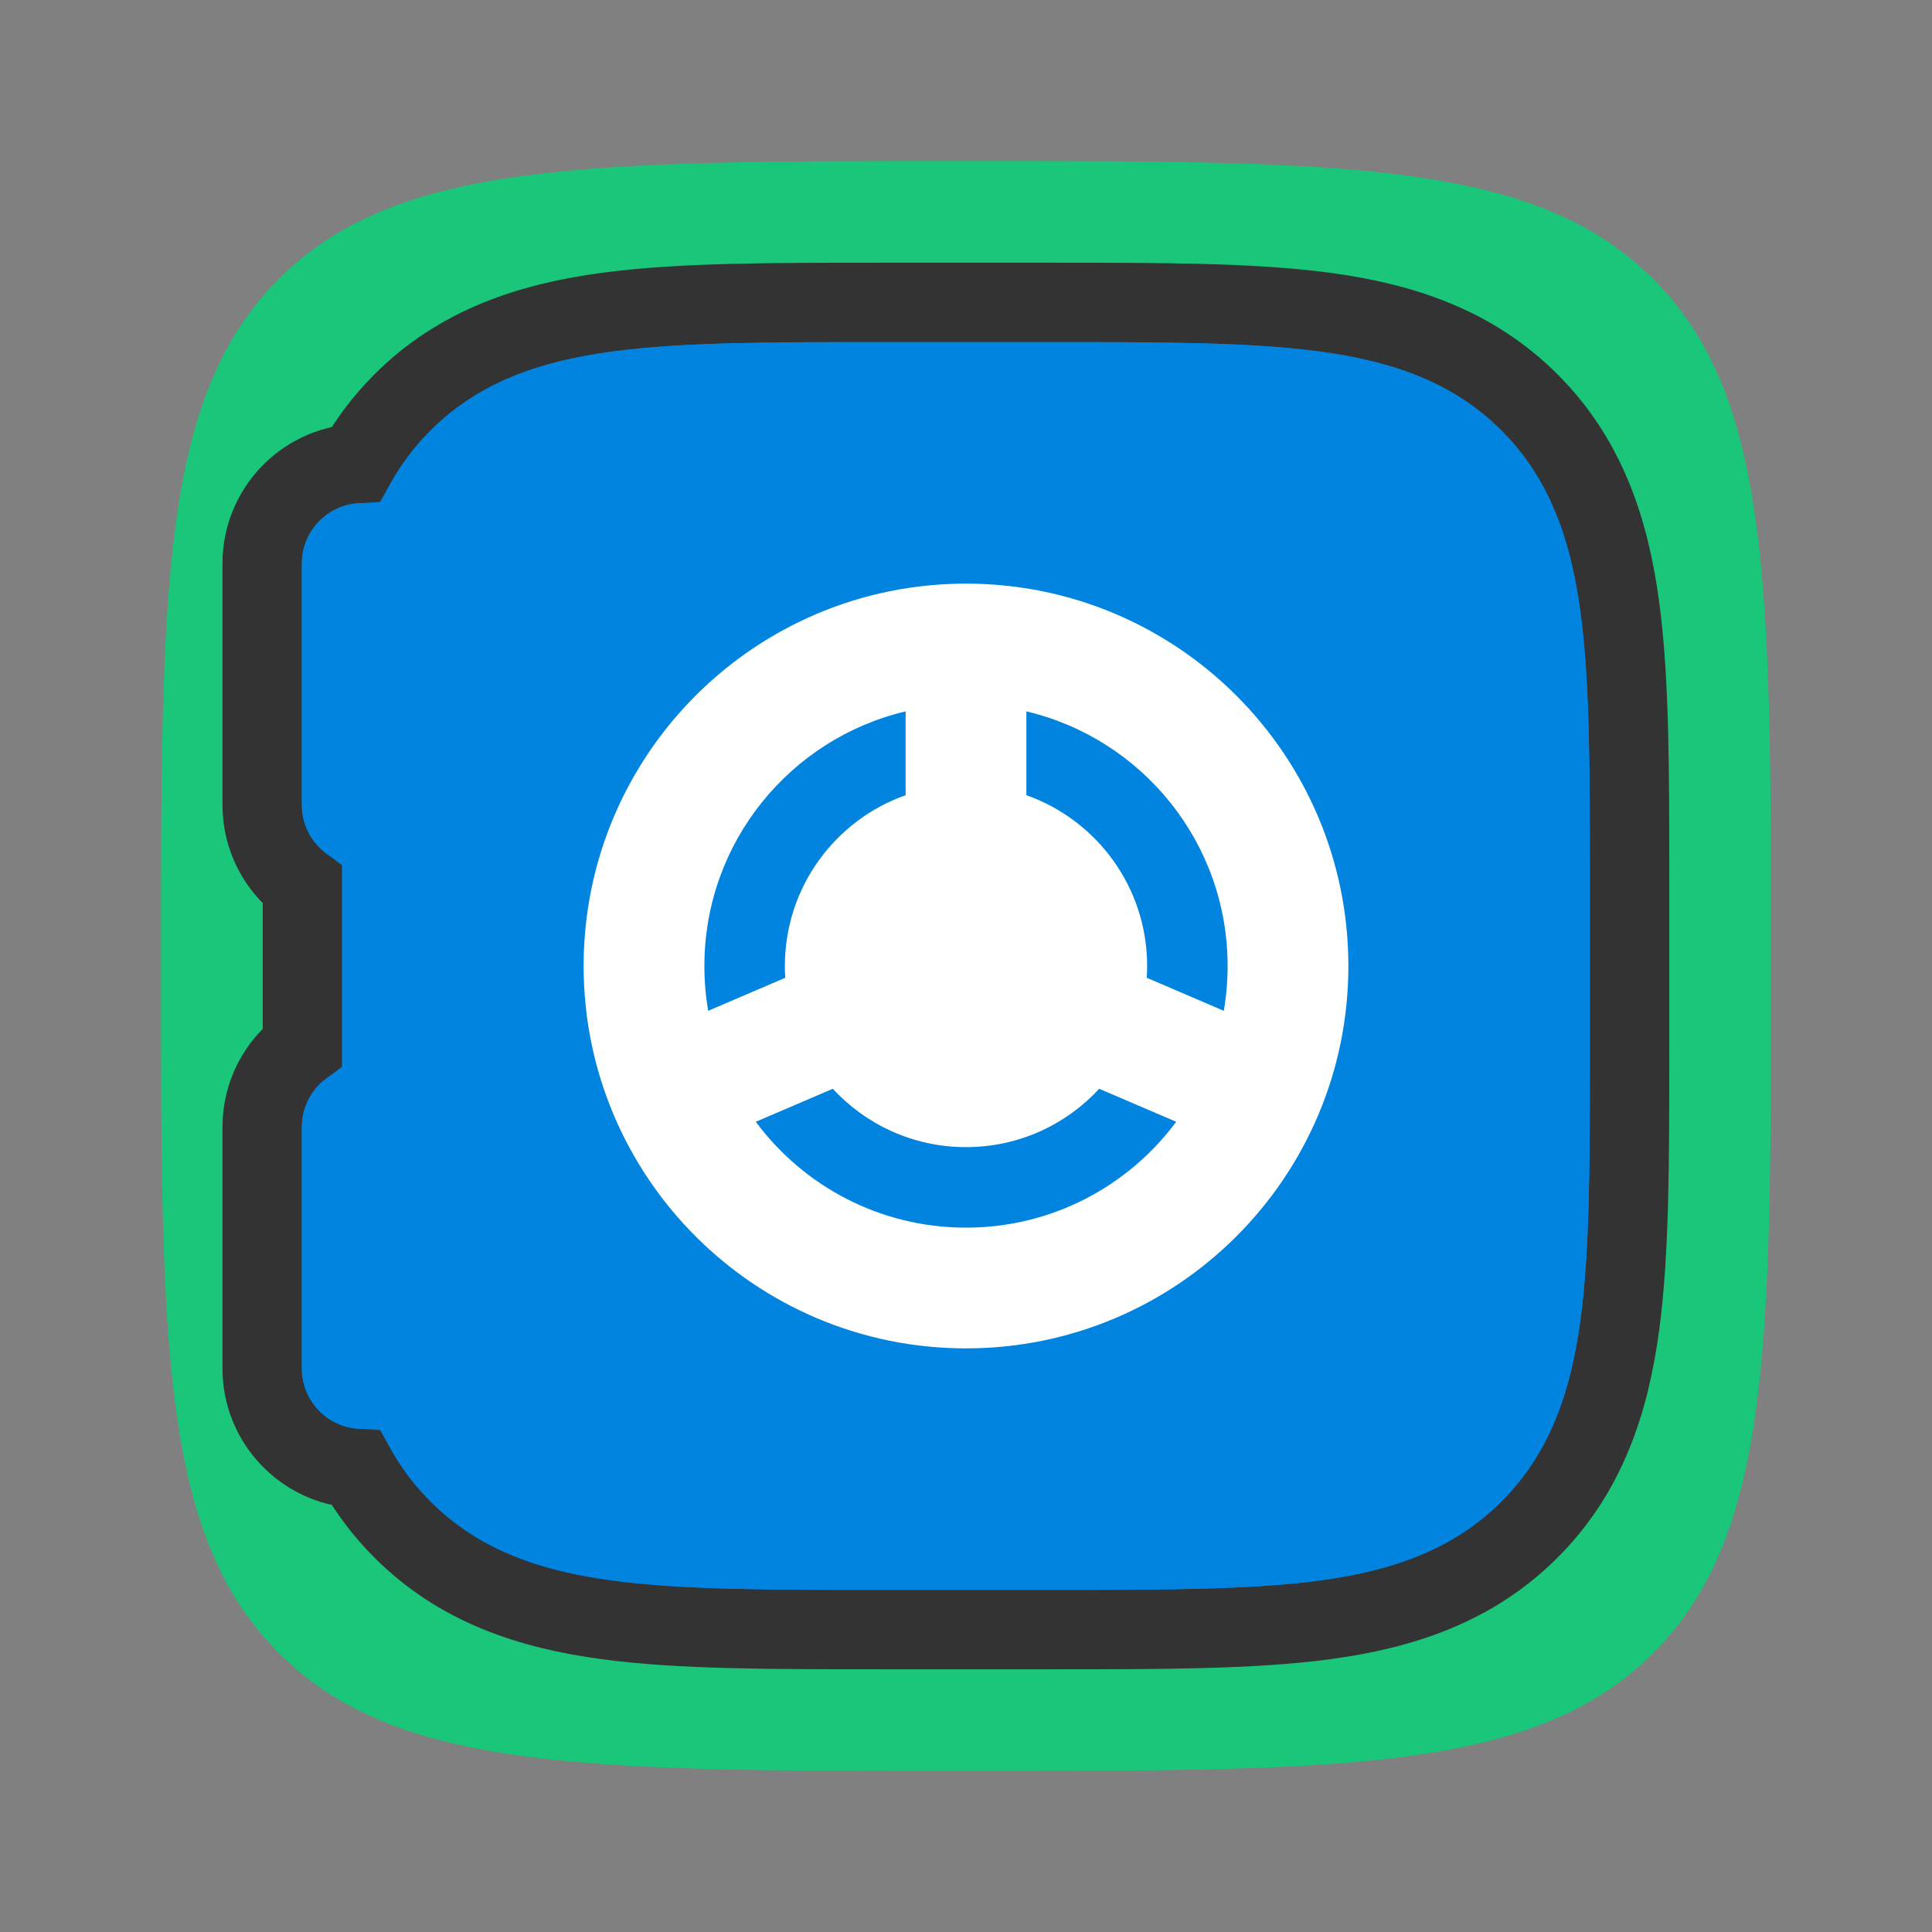
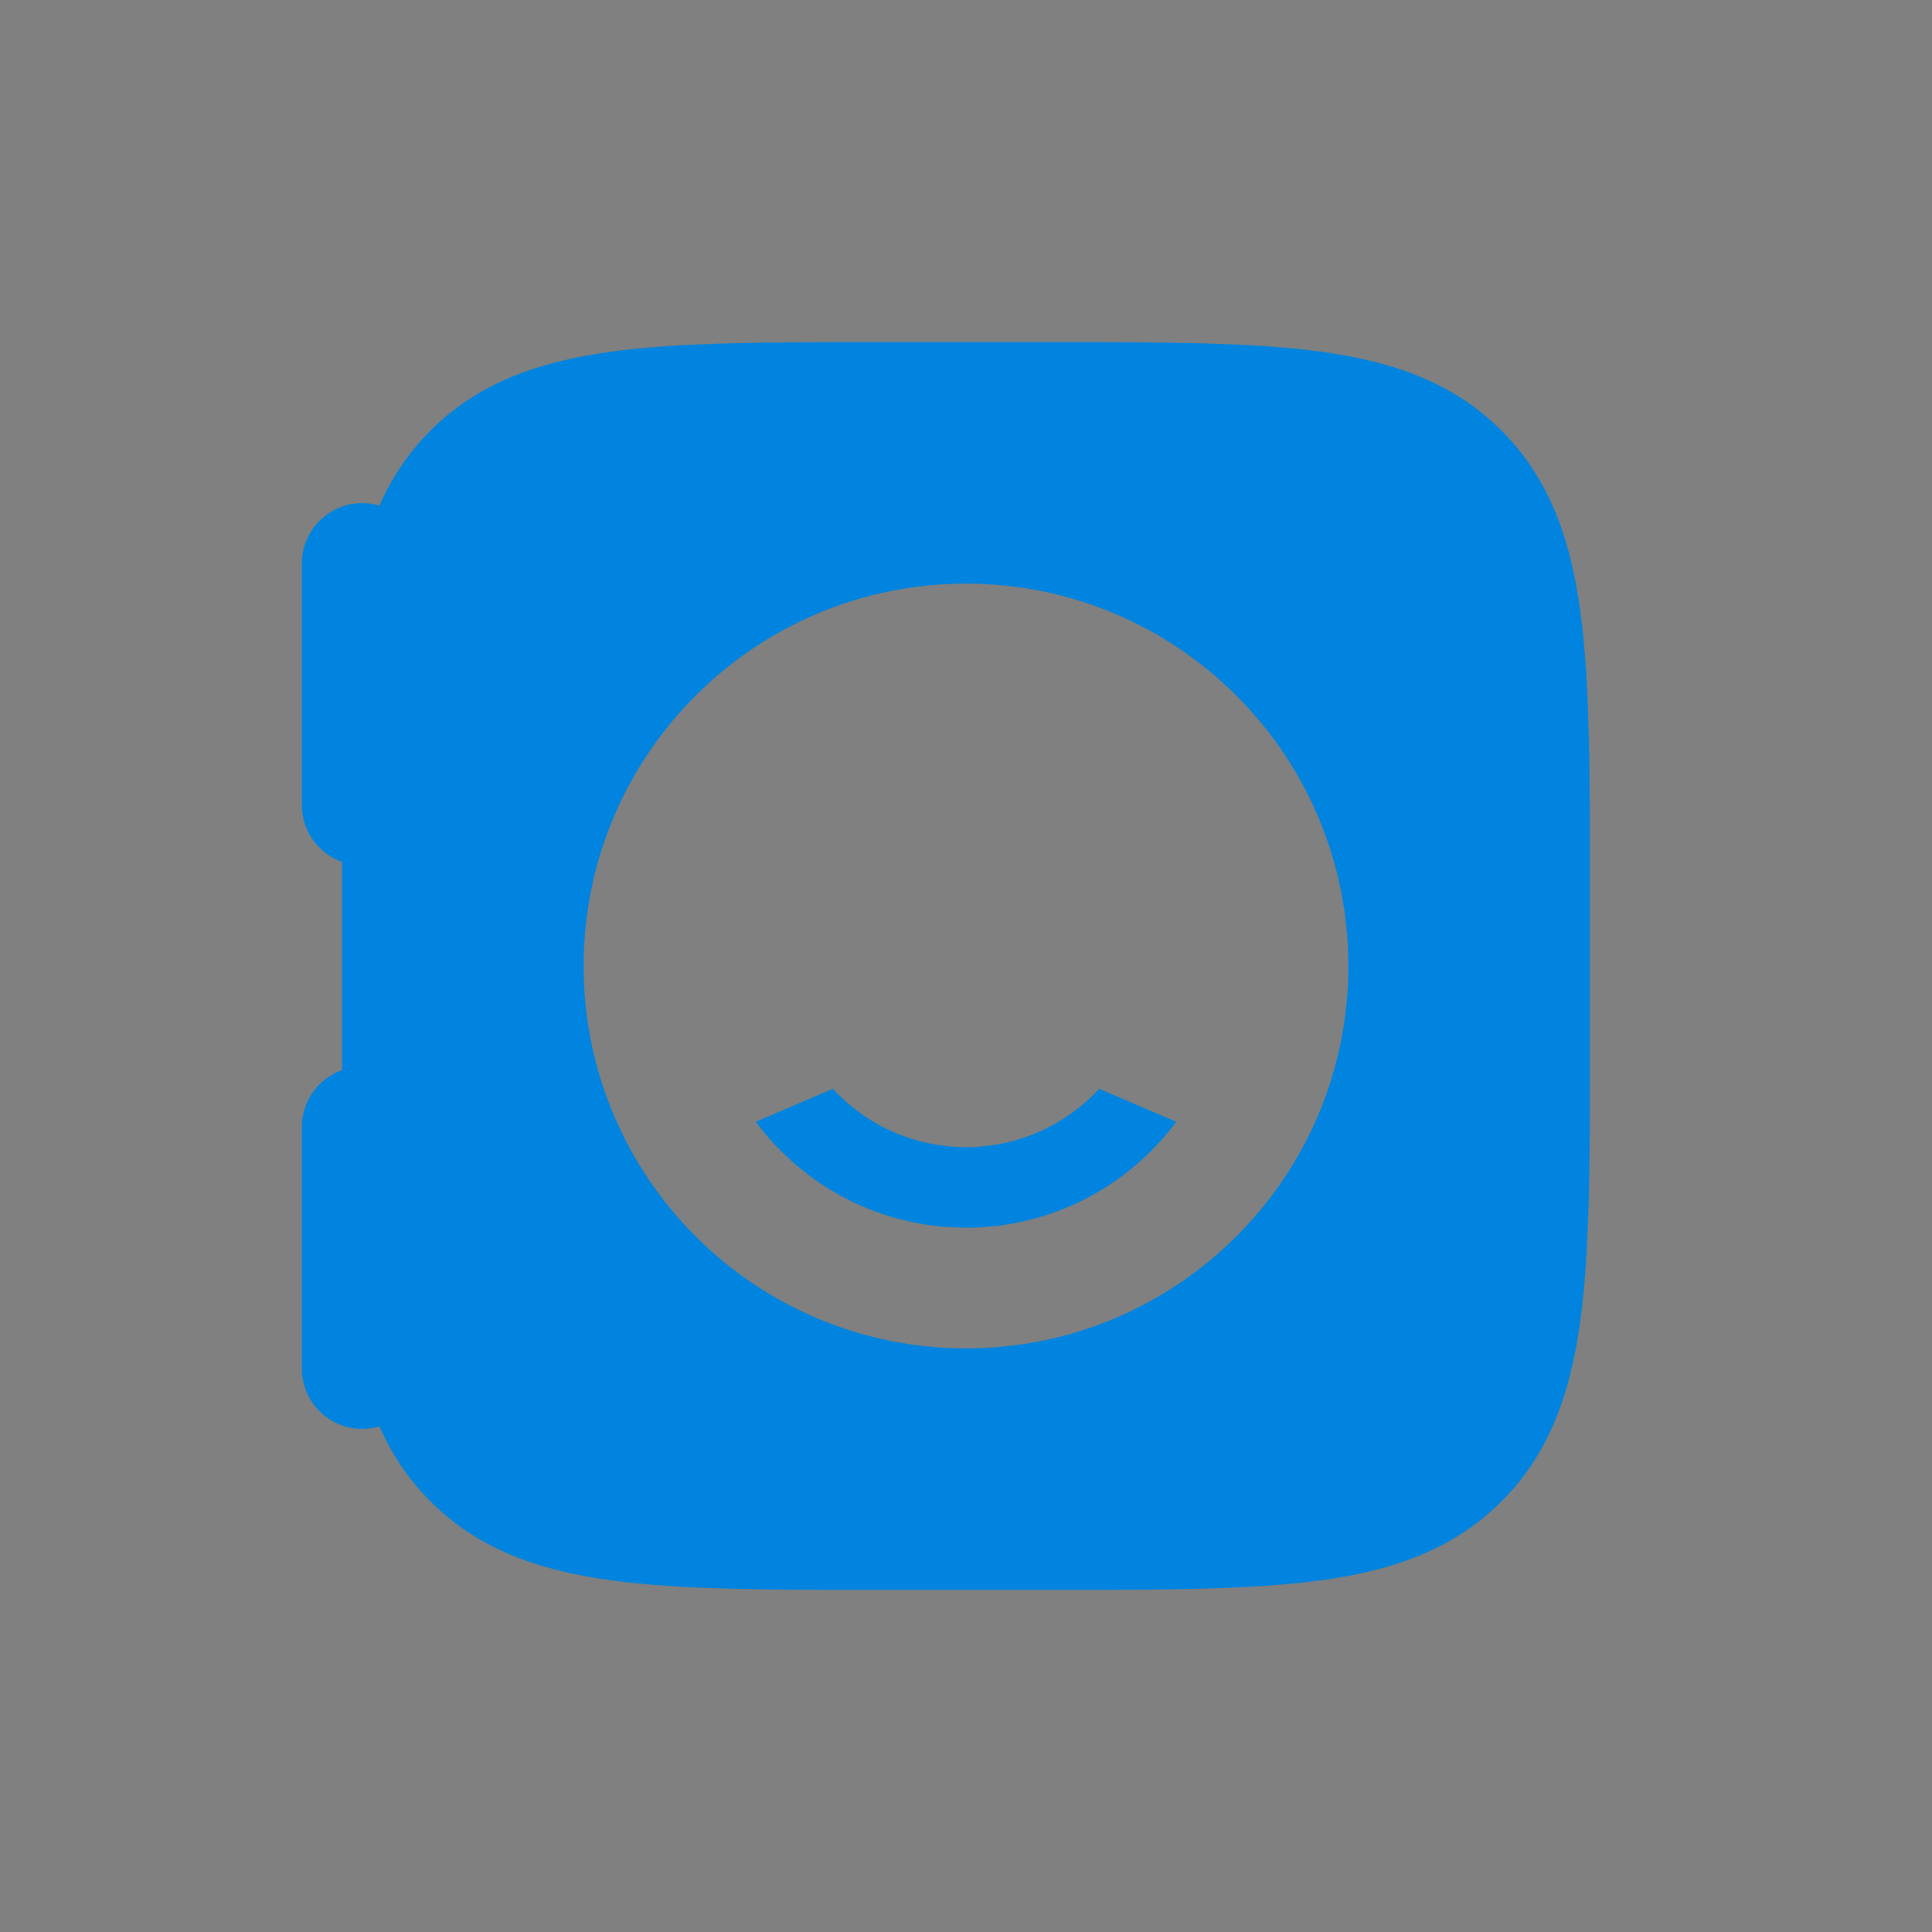
<svg xmlns="http://www.w3.org/2000/svg" width="73" height="73" viewBox="0 0 73 73" fill="none">
  <rect x="0" y="0" width="73" height="73" fill="#808080" stroke="none" />
-   <path fill-rule="evenodd" clip-rule="evenodd" d="M10.537 10.538C6.083 14.992 6.083 22.162 6.083 36.5C6.083 50.839 6.083 58.008 10.537 62.462C14.992 66.917 22.161 66.917 36.5 66.917C50.838 66.917 58.008 66.917 62.462 62.462C66.916 58.008 66.916 50.839 66.916 36.5C66.916 22.162 66.916 14.992 62.462 10.538C58.008 6.083 50.838 6.083 36.5 6.083C22.161 6.083 14.992 6.083 10.537 10.538ZM33.291 12.927H39.708C43.868 12.927 47.221 12.927 49.858 13.282C52.596 13.65 54.901 14.437 56.732 16.268C58.563 18.099 59.35 20.404 59.718 23.142C60.073 25.779 60.073 29.132 60.073 33.292V39.709C60.073 43.868 60.073 47.221 59.718 49.858C59.35 52.596 58.563 54.901 56.732 56.732C54.901 58.563 52.596 59.351 49.858 59.719C47.221 60.073 43.868 60.073 39.708 60.073H33.291C29.131 60.073 25.779 60.073 23.141 59.719C20.404 59.351 18.098 58.563 16.268 56.732C15.422 55.887 14.799 54.94 14.337 53.896C14.131 53.957 13.913 53.99 13.687 53.99C12.427 53.99 11.406 52.968 11.406 51.709V42.584C11.406 41.59 12.041 40.745 12.927 40.432V32.568C12.041 32.255 11.406 31.41 11.406 30.417V21.292C11.406 20.032 12.427 19.011 13.687 19.011C13.913 19.011 14.131 19.043 14.337 19.105C14.799 18.061 15.422 17.114 16.268 16.268C18.098 14.437 20.404 13.65 23.141 13.282C25.778 12.927 29.131 12.927 33.291 12.927Z" fill="#1AC67A" />
-   <path d="M39.709 11.427C43.829 11.427 47.299 11.424 50.059 11.795C52.962 12.186 55.637 13.051 57.793 15.207C59.949 17.364 60.815 20.038 61.205 22.942C61.576 25.701 61.573 29.171 61.573 33.291V39.709C61.573 43.829 61.576 47.299 61.205 50.058C60.815 52.962 59.949 55.636 57.793 57.792C55.637 59.949 52.962 60.815 50.059 61.206C47.299 61.577 43.829 61.573 39.709 61.573H33.291C29.171 61.573 25.701 61.577 22.941 61.206C20.038 60.815 17.363 59.949 15.207 57.792C14.495 57.081 13.921 56.307 13.457 55.482C11.476 55.363 9.906 53.719 9.906 51.709V42.584C9.906 41.342 10.505 40.242 11.427 39.553V33.447C10.505 32.758 9.906 31.658 9.906 30.416V21.291C9.906 19.281 11.476 17.636 13.457 17.517C13.921 16.692 14.496 15.919 15.207 15.207C17.363 13.051 20.038 12.186 22.941 11.795C25.701 11.424 29.171 11.427 33.291 11.427H39.709ZM36.5 23.552C29.349 23.552 23.552 29.35 23.552 36.501C23.552 43.651 29.349 49.448 36.5 49.448C43.651 49.448 49.448 43.651 49.448 36.501C49.448 29.35 43.651 23.552 36.5 23.552ZM42.123 39.76L45.034 41.007L46.779 41.755L45.648 43.28C43.575 46.071 40.249 47.885 36.5 47.885C32.751 47.885 29.425 46.071 27.352 43.28L26.221 41.755L27.966 41.007L30.877 39.76L31.852 39.342L32.57 40.122C33.549 41.182 34.946 41.844 36.5 41.844C38.054 41.844 39.451 41.182 40.43 40.122L41.148 39.342L42.123 39.76ZM35.719 31.107L34.719 31.46C32.641 32.195 31.156 34.176 31.156 36.501C31.156 36.618 31.16 36.734 31.167 36.849L31.235 37.907L30.262 38.324L27.35 39.572L25.604 40.32L25.281 38.448C25.172 37.814 25.114 37.163 25.114 36.501C25.114 31.115 28.853 26.606 33.874 25.419L35.719 24.984V31.107ZM39.126 25.419C44.147 26.606 47.886 31.115 47.886 36.501C47.886 37.163 47.828 37.814 47.719 38.448L47.397 40.32L45.65 39.572L42.738 38.324L41.765 37.907L41.833 36.849C41.84 36.734 41.844 36.618 41.844 36.501C41.844 34.176 40.359 32.195 38.281 31.46L37.281 31.107V24.984L39.126 25.419Z" fill="#0084DF" stroke="#333333" stroke-width="3" />
-   <rect x="19" y="20" width="37" height="34" fill="white" />
-   <path d="M38.781 26.879V30.046C41.439 30.985 43.344 33.52 43.344 36.5C43.344 36.65 43.339 36.798 43.33 36.945L46.241 38.193C46.336 37.643 46.385 37.077 46.385 36.5C46.385 31.826 43.141 27.909 38.781 26.879Z" fill="#0084DF" />
-   <path d="M34.219 26.879C29.859 27.909 26.615 31.826 26.615 36.5C26.615 37.077 26.664 37.643 26.759 38.193L29.671 36.945C29.661 36.798 29.656 36.65 29.656 36.5C29.656 33.52 31.561 30.985 34.219 30.046V26.879Z" fill="#0084DF" />
  <path d="M44.443 42.386L41.532 41.139C40.282 42.495 38.49 43.344 36.5 43.344C34.51 43.344 32.718 42.495 31.468 41.139L28.557 42.386C30.358 44.813 33.246 46.386 36.5 46.386C39.754 46.386 42.642 44.813 44.443 42.386Z" fill="#0084DF" />
  <path fill-rule="evenodd" clip-rule="evenodd" d="M39.709 12.927H33.291C29.132 12.927 25.779 12.927 23.142 13.282C20.404 13.65 18.099 14.437 16.268 16.268C15.422 17.114 14.799 18.061 14.337 19.105C14.131 19.043 13.913 19.011 13.688 19.011C12.428 19.011 11.406 20.032 11.406 21.292V30.417C11.406 31.41 12.041 32.255 12.927 32.568V40.432C12.041 40.745 11.406 41.59 11.406 42.584V51.709C11.406 52.968 12.428 53.99 13.688 53.99C13.913 53.99 14.131 53.957 14.337 53.896C14.799 54.94 15.422 55.887 16.268 56.732C18.099 58.563 20.404 59.351 23.142 59.719C25.779 60.073 29.132 60.073 33.291 60.073H39.709C43.868 60.073 47.221 60.073 49.858 59.719C52.596 59.351 54.901 58.563 56.732 56.732C58.563 54.901 59.35 52.596 59.718 49.858C60.073 47.221 60.073 43.868 60.073 39.709V33.292C60.073 29.132 60.073 25.779 59.718 23.142C59.35 20.404 58.563 18.099 56.732 16.268C54.901 14.437 52.596 13.65 49.858 13.282C47.221 12.927 43.868 12.927 39.709 12.927ZM22.052 36.5C22.052 28.521 28.521 22.052 36.5 22.052C44.479 22.052 50.948 28.521 50.948 36.5C50.948 44.48 44.479 50.948 36.5 50.948C28.521 50.948 22.052 44.48 22.052 36.5Z" fill="#0084DF" />
</svg>